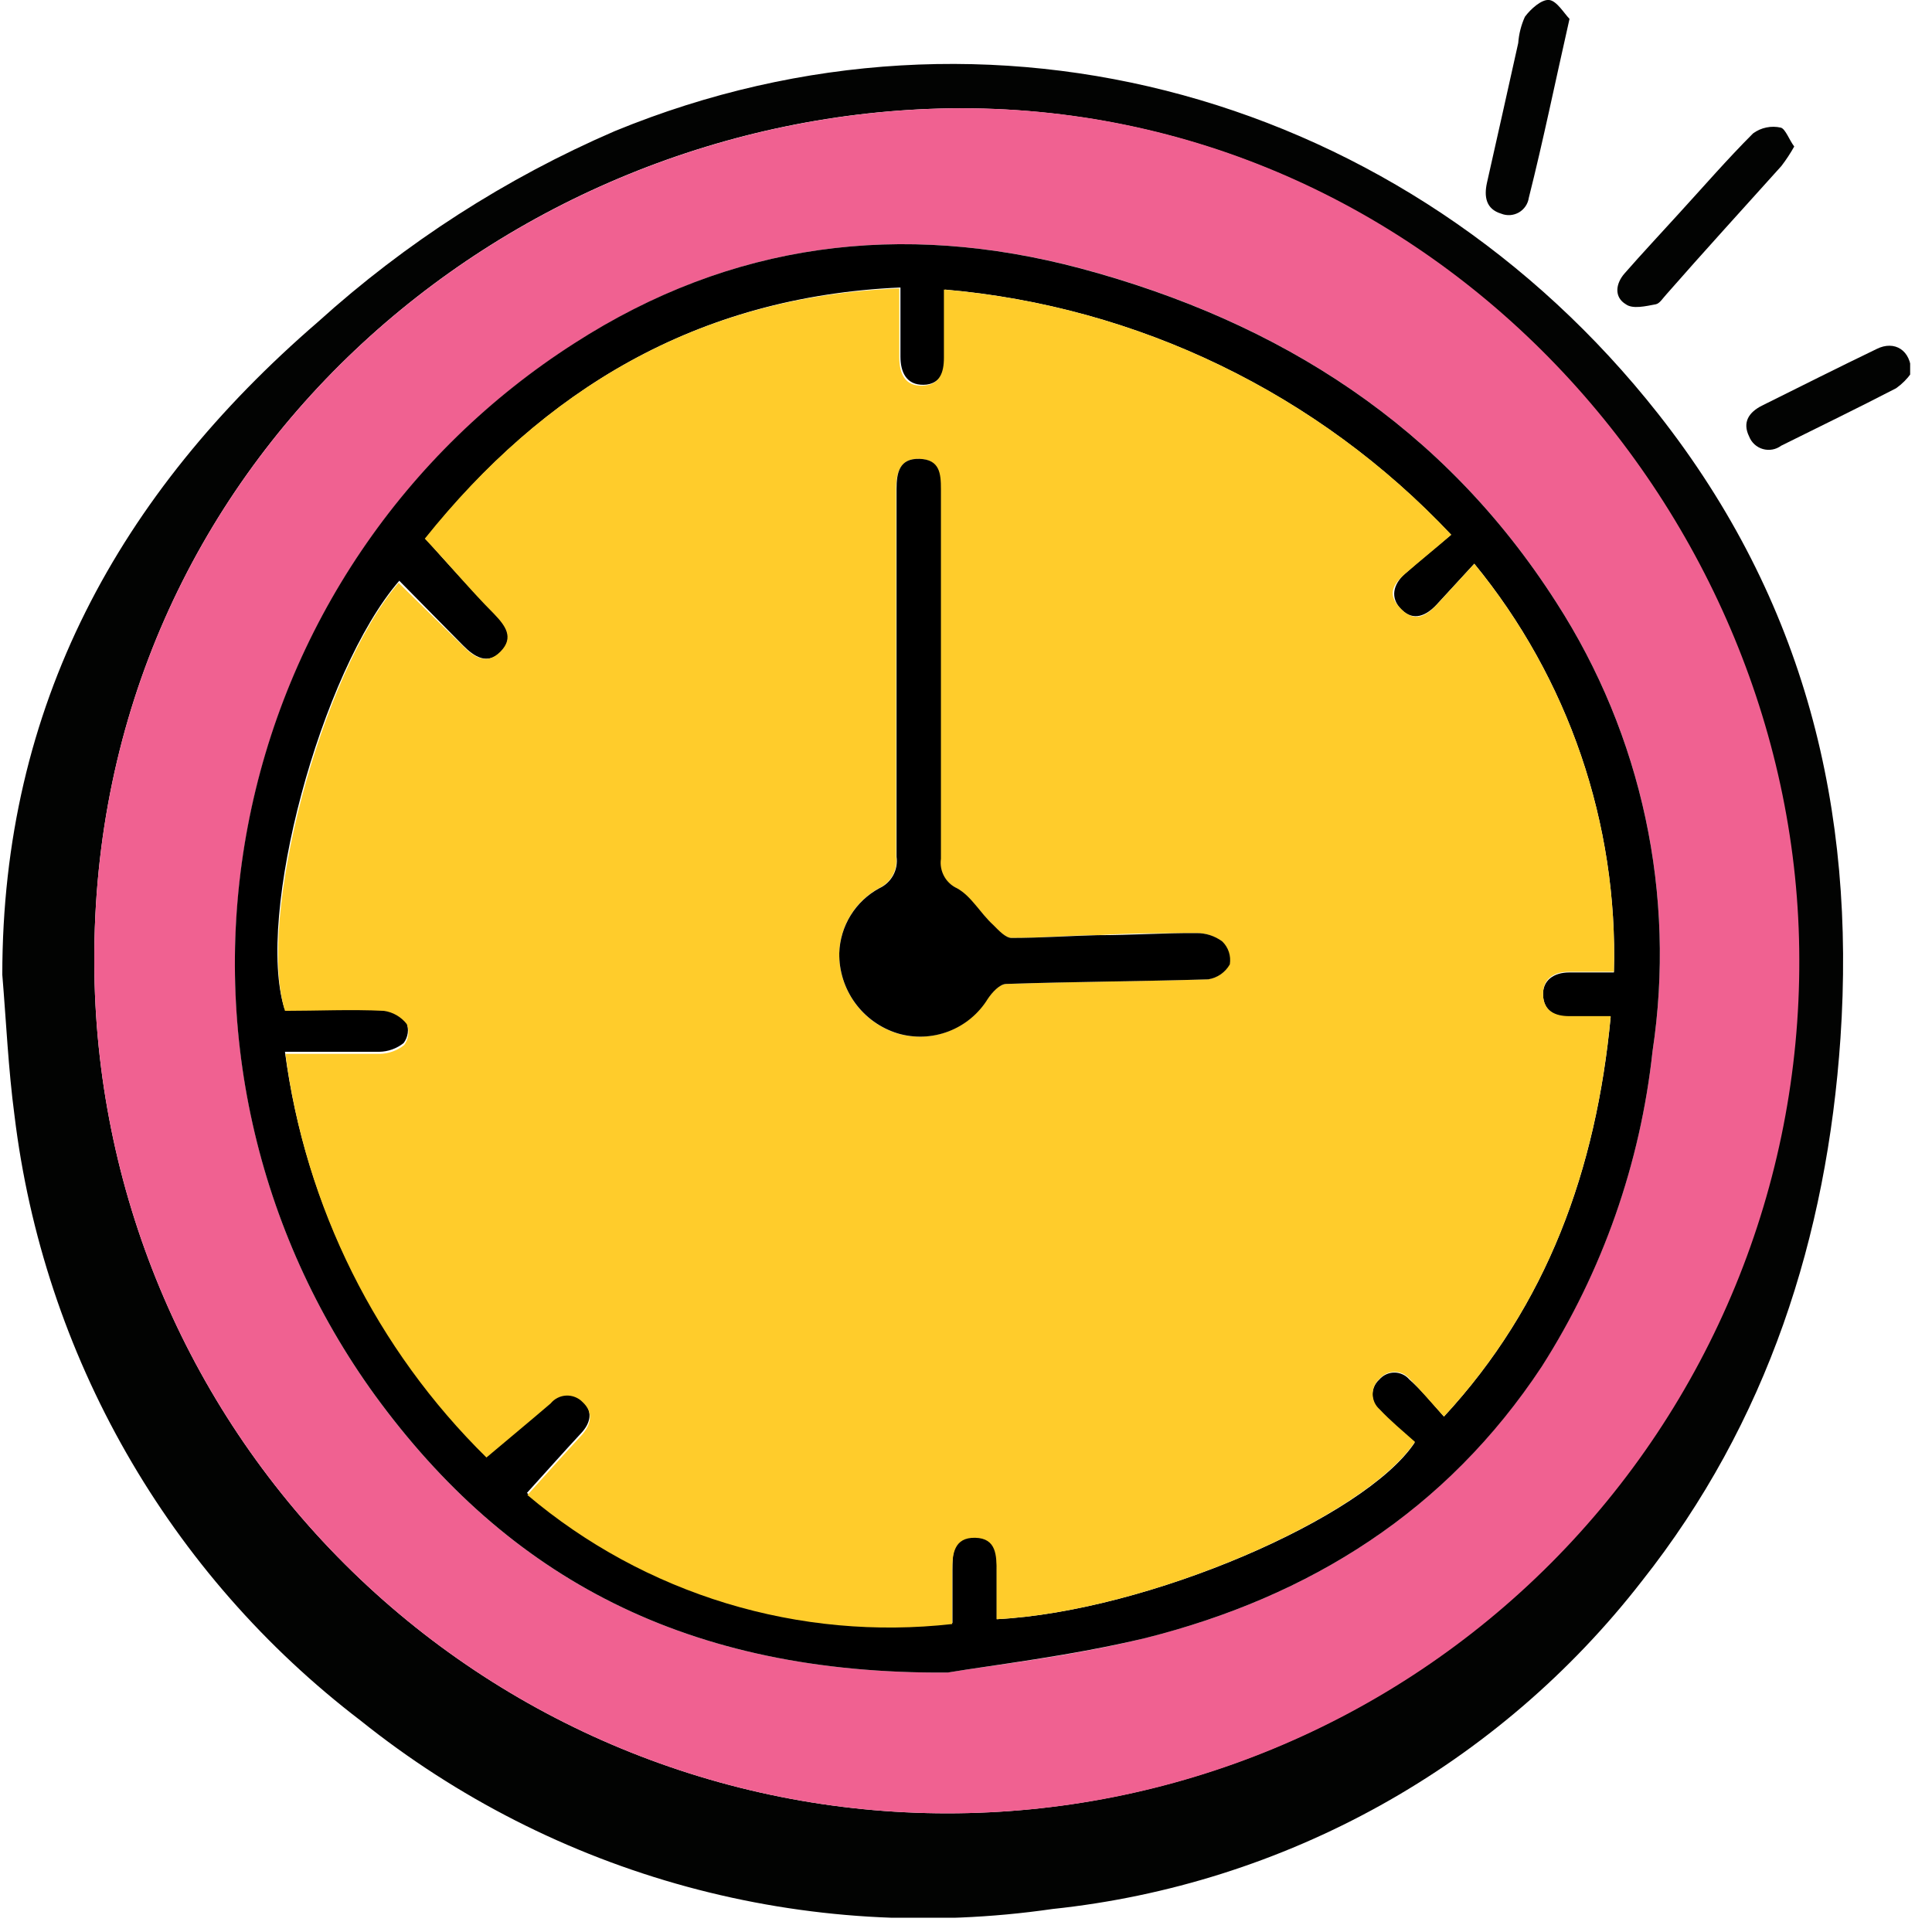
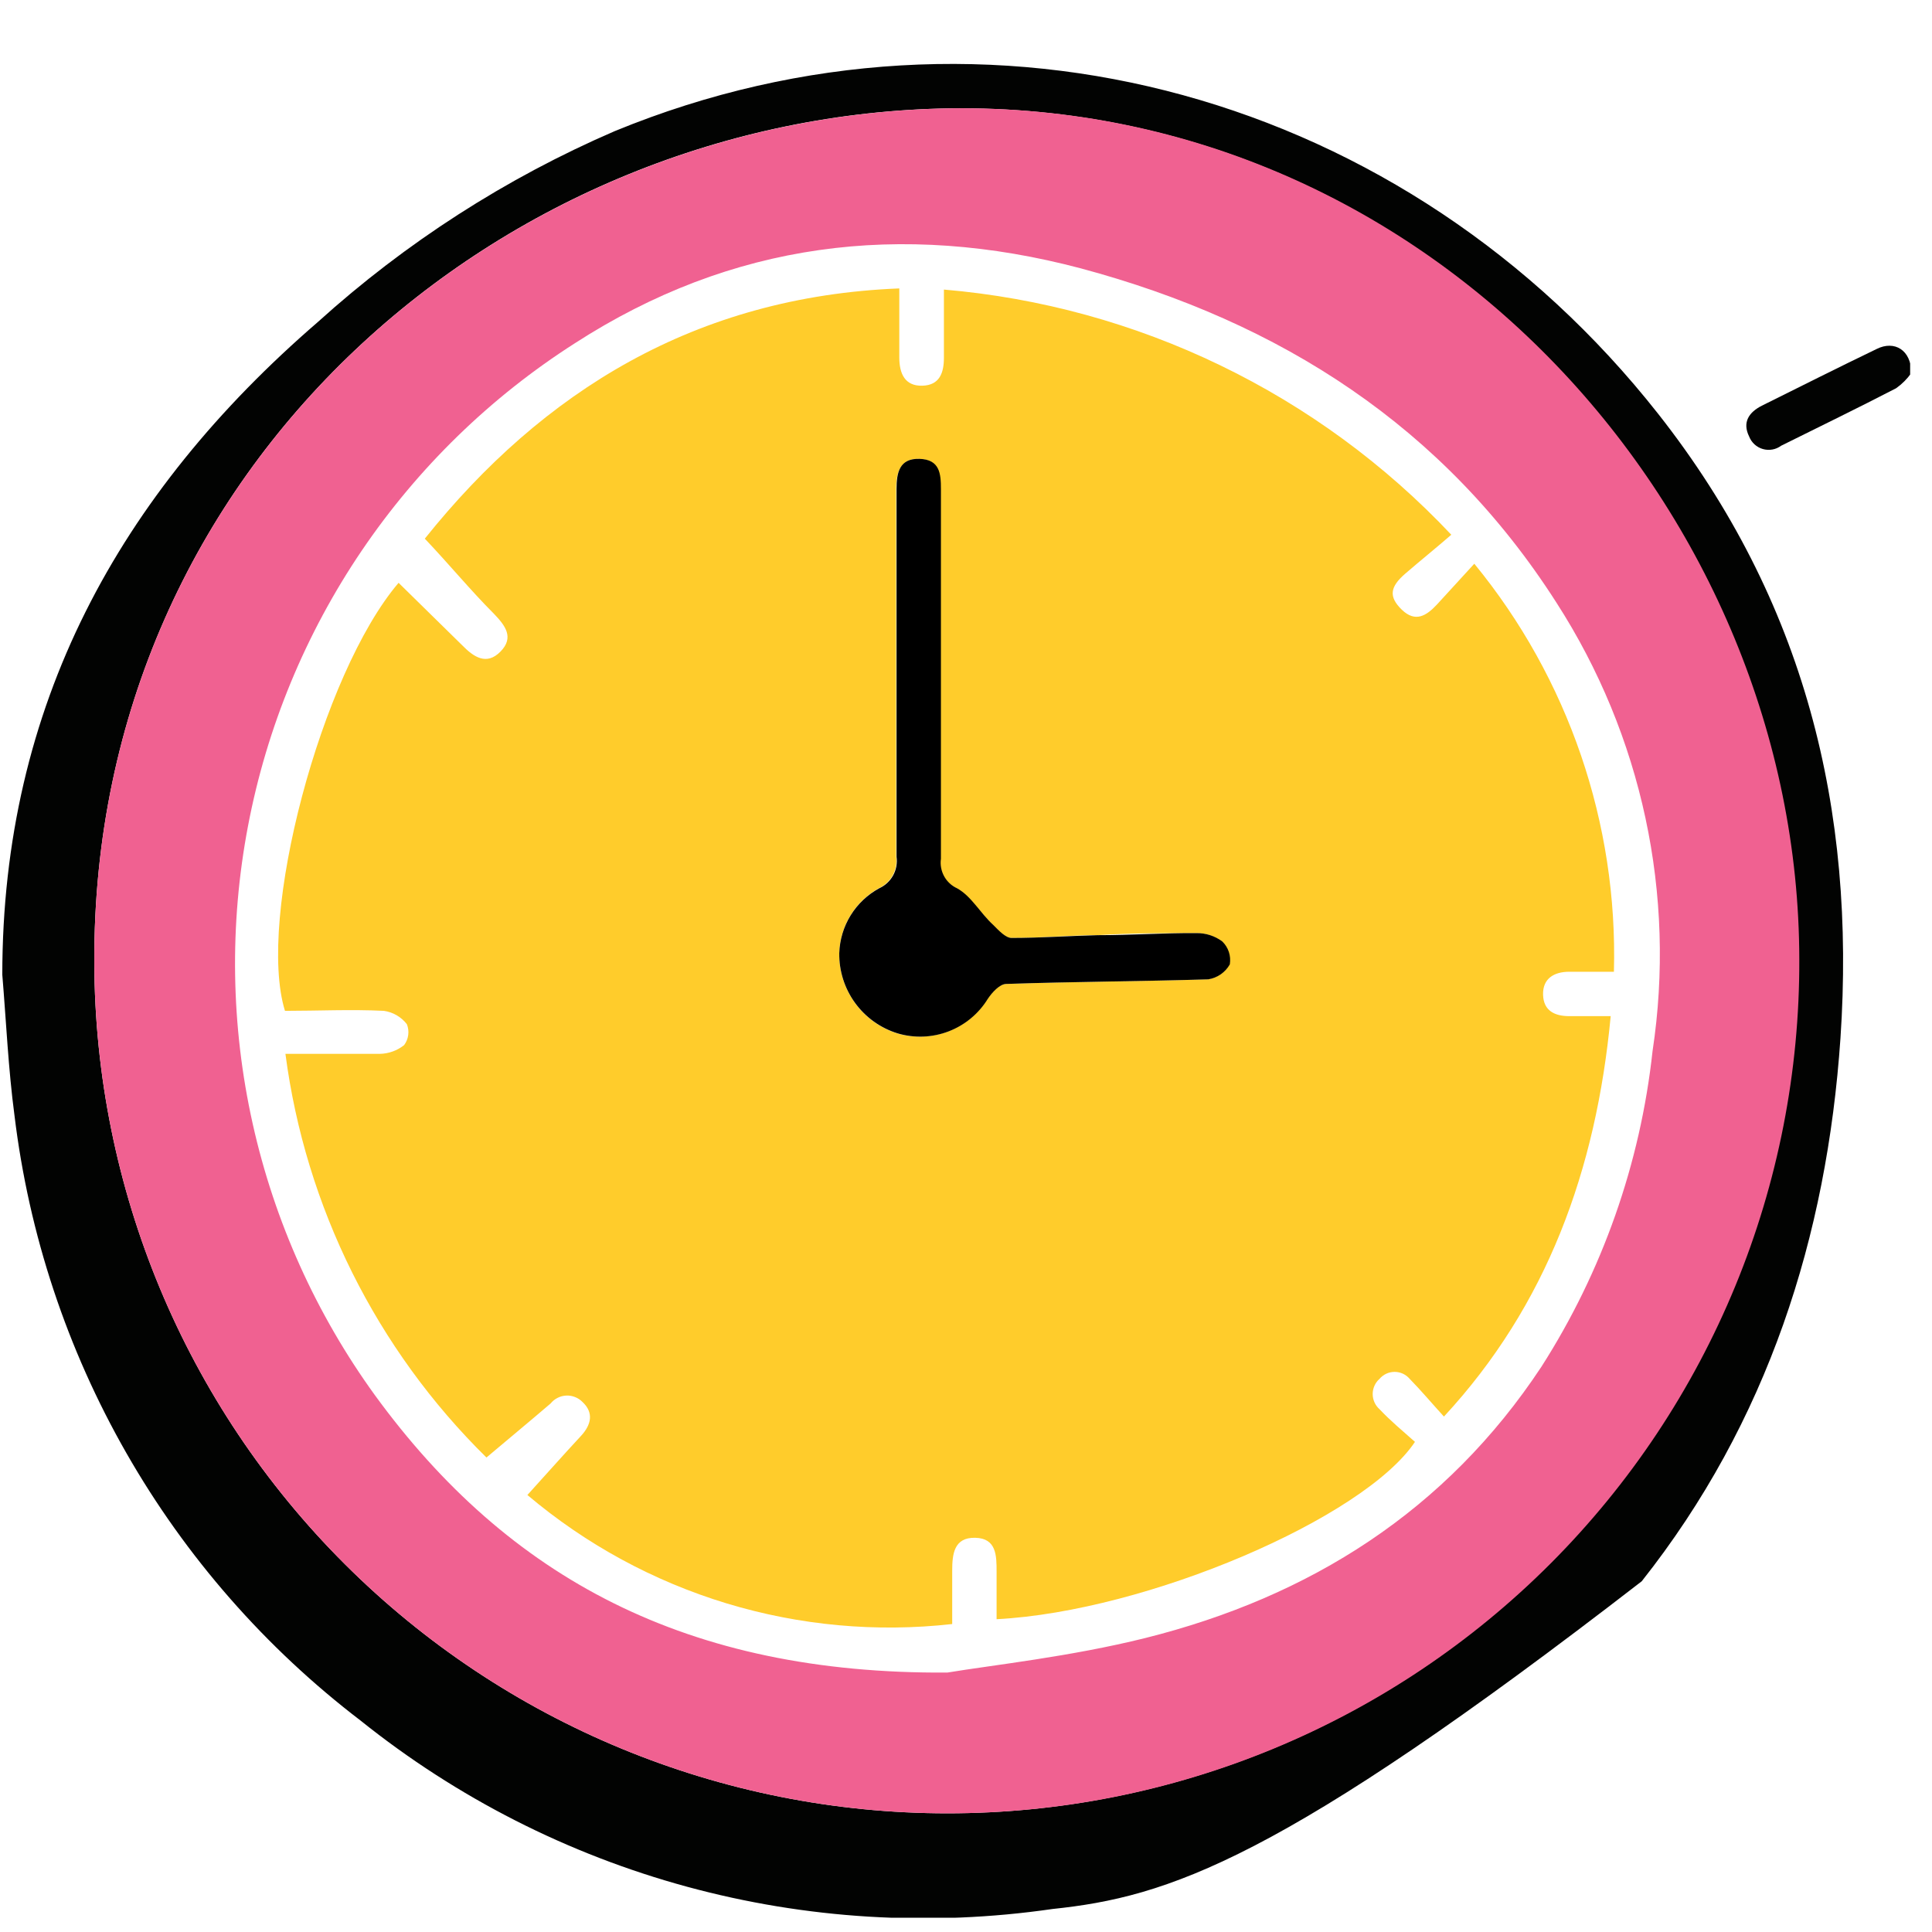
<svg xmlns="http://www.w3.org/2000/svg" width="84" height="84" viewBox="0 0 84 84" fill="none">
  <g clip-path="url(#clip0_4207_27391)">
-     <path d="M0.1 42.38C0.1 30.69 5.17 21.47 13.82 14C17.641 10.546 22.002 7.742 26.73 5.7C43.03 -1 61.18 4.13 72.1 18C78.48 26.11 80.69 35.21 80.02 45.14C79.43 53.77 76.85 61.84 71.38 68.75C68.29 72.729 64.428 76.042 60.025 78.49C55.622 80.939 50.77 82.473 45.76 83C40.453 83.769 35.044 83.44 29.869 82.031C24.694 80.622 19.865 78.164 15.68 74.81C11.543 71.651 8.079 67.695 5.495 63.177C2.91 58.658 1.256 53.668 0.63 48.5C0.36 46.47 0.27 44.42 0.1 42.38ZM41.19 78.84C46.06 78.84 50.882 77.879 55.38 76.011C59.877 74.144 63.962 71.406 67.399 67.957C70.837 64.507 73.559 60.413 75.411 55.909C77.263 51.405 78.207 46.58 78.19 41.71C78.19 22.39 62.27 4.44 41.3 4.71C21.98 5 4.01 20.11 4.1 41.85C4.127 51.669 8.046 61.078 14.999 68.012C21.952 74.946 31.37 78.84 41.19 78.84Z" fill="#020302" />
-     <path d="M78.01 6.37C77.844 6.666 77.657 6.951 77.45 7.22C75.77 9.09 74.08 10.94 72.45 12.8C72.3 12.96 72.16 13.2 71.99 13.23C71.56 13.31 70.99 13.45 70.69 13.23C70.17 12.92 70.24 12.33 70.64 11.88C71.41 11 72.2 10.16 72.98 9.3C74.06 8.12 75.1 6.92 76.22 5.8C76.392 5.673 76.589 5.586 76.798 5.543C77.007 5.499 77.222 5.502 77.43 5.55C77.63 5.61 77.79 6.08 78.01 6.37Z" fill="#020302" />
-     <path d="M68.24 0.82C67.61 3.6 67.1 6.1 66.47 8.6C66.451 8.732 66.402 8.858 66.327 8.968C66.252 9.078 66.153 9.17 66.038 9.237C65.922 9.303 65.793 9.342 65.66 9.352C65.527 9.361 65.394 9.34 65.27 9.29C64.6 9.09 64.52 8.54 64.65 7.95C65.1 5.95 65.56 3.9 66.01 1.87C66.039 1.476 66.137 1.09 66.3 0.73C66.55 0.39 67.03 -0.04 67.36 -8.74759e-05C67.69 0.04 68.01 0.59 68.24 0.82Z" fill="#020302" />
+     <path d="M0.1 42.38C0.1 30.69 5.17 21.47 13.82 14C17.641 10.546 22.002 7.742 26.73 5.7C43.03 -1 61.18 4.13 72.1 18C78.48 26.11 80.69 35.21 80.02 45.14C79.43 53.77 76.85 61.84 71.38 68.75C55.622 80.939 50.77 82.473 45.76 83C40.453 83.769 35.044 83.44 29.869 82.031C24.694 80.622 19.865 78.164 15.68 74.81C11.543 71.651 8.079 67.695 5.495 63.177C2.91 58.658 1.256 53.668 0.63 48.5C0.36 46.47 0.27 44.42 0.1 42.38ZM41.19 78.84C46.06 78.84 50.882 77.879 55.38 76.011C59.877 74.144 63.962 71.406 67.399 67.957C70.837 64.507 73.559 60.413 75.411 55.909C77.263 51.405 78.207 46.58 78.19 41.71C78.19 22.39 62.27 4.44 41.3 4.71C21.98 5 4.01 20.11 4.1 41.85C4.127 51.669 8.046 61.078 14.999 68.012C21.952 74.946 31.37 78.84 41.19 78.84Z" fill="#020302" />
    <path d="M83.1 16.22C82.919 16.476 82.696 16.699 82.44 16.88C80.78 17.74 79.11 18.55 77.44 19.38C77.328 19.463 77.198 19.52 77.06 19.544C76.922 19.569 76.781 19.562 76.646 19.523C76.512 19.485 76.388 19.416 76.284 19.321C76.181 19.227 76.101 19.11 76.05 18.98C75.74 18.35 76.05 17.92 76.6 17.64C78.27 16.81 79.94 15.97 81.6 15.17C82.36 14.79 83.1 15.21 83.1 16.22Z" fill="#020302" />
    <path d="M41.19 78.84C31.371 78.84 21.952 74.946 14.999 68.012C8.046 61.078 4.127 51.669 4.1 41.85C4.01 20.11 21.98 5 41.34 4.71C62.34 4.44 78.21 22.39 78.23 41.71C78.247 46.583 77.302 51.412 75.447 55.918C73.593 60.425 70.867 64.521 67.425 67.971C63.983 71.421 59.894 74.157 55.392 76.022C50.89 77.888 46.063 78.845 41.19 78.84ZM41.19 72.72C43.19 72.39 46.54 72.03 49.79 71.22C56.95 69.43 62.88 65.69 67.02 59.42C69.667 55.28 71.32 50.584 71.85 45.7C72.879 38.908 71.392 31.974 67.67 26.2C62.78 18.55 55.68 14 47 11.67C39.18 9.6 31.8 10.53 25 14.92C21.325 17.266 18.168 20.338 15.723 23.948C13.279 27.558 11.597 31.63 10.783 35.913C9.968 40.196 10.037 44.601 10.986 48.856C11.935 53.112 13.743 57.128 16.3 60.66C22.1 68.62 29.88 72.8 41.2 72.72H41.19Z" fill="#F06191" />
-     <path d="M41.2 72.72C29.88 72.8 22.1 68.62 16.3 60.66C13.742 57.13 11.932 53.114 10.982 48.859C10.032 44.605 9.961 40.201 10.774 35.918C11.586 31.634 13.266 27.563 15.709 23.952C18.152 20.341 21.307 17.268 24.98 14.92C31.8 10.53 39.18 9.6 46.98 11.67C55.68 14 62.78 18.55 67.67 26.2C71.392 31.974 72.878 38.908 71.85 45.7C71.323 50.584 69.673 55.279 67.03 59.42C62.89 65.69 56.96 69.42 49.8 71.22C46.55 72 43.18 72.39 41.2 72.72ZM62.78 61.59C67.26 56.75 69.4 50.86 70.03 44.21H68.23C67.6 44.21 67.12 43.94 67.09 43.28C67.06 42.62 67.56 42.28 68.23 42.28H70.17C70.354 35.819 68.199 29.508 64.1 24.51L62.46 26.29C62.01 26.77 61.46 27.02 60.94 26.51C60.42 26 60.57 25.4 61.09 24.94C61.61 24.48 62.38 23.84 63.09 23.25C57.315 17.115 49.484 13.321 41.09 12.59V15.51C41.09 16.16 40.88 16.72 40.15 16.73C39.42 16.74 39.15 16.2 39.15 15.5C39.15 14.56 39.15 13.62 39.15 12.5C30.26 12.89 23.61 17 18.5 23.42C19.5 24.56 20.5 25.64 21.5 26.68C21.99 27.19 22.38 27.73 21.79 28.33C21.2 28.93 20.62 28.56 20.13 28.06L17.36 25.25C13.94 29.2 11.1 39.83 12.37 43.86C13.8 43.86 15.24 43.86 16.67 43.86C17.066 43.915 17.425 44.123 17.67 44.44C17.729 44.589 17.75 44.751 17.729 44.911C17.708 45.07 17.646 45.221 17.55 45.35C17.248 45.59 16.875 45.724 16.49 45.73C15.16 45.73 13.82 45.73 12.39 45.73C13.264 52.391 16.34 58.569 21.13 63.28C22.13 62.47 23.01 61.71 23.92 60.93C24.003 60.828 24.107 60.745 24.224 60.686C24.341 60.627 24.47 60.593 24.602 60.587C24.733 60.582 24.864 60.604 24.986 60.653C25.108 60.702 25.219 60.776 25.31 60.87C25.8 61.35 25.69 61.87 25.25 62.33C24.47 63.17 23.71 64.03 22.91 64.91C25.445 67.064 28.394 68.677 31.576 69.648C34.757 70.62 38.104 70.93 41.41 70.56C41.41 69.71 41.41 68.98 41.41 68.25C41.41 67.52 41.41 66.79 42.41 66.81C43.41 66.83 43.35 67.59 43.34 68.29V70.4C49.89 70.06 59.34 65.99 61.51 62.72C60.98 62.24 60.44 61.8 59.97 61.3C59.876 61.217 59.801 61.116 59.75 61.002C59.699 60.888 59.672 60.765 59.672 60.64C59.672 60.515 59.699 60.392 59.75 60.278C59.801 60.164 59.876 60.063 59.97 59.98C60.051 59.885 60.151 59.809 60.264 59.757C60.377 59.704 60.5 59.677 60.625 59.677C60.75 59.677 60.873 59.704 60.986 59.757C61.099 59.809 61.199 59.885 61.28 59.98C61.81 60.45 62.26 61 62.78 61.59Z" fill="black" />
    <path d="M62.78 61.59C62.26 61.02 61.78 60.45 61.29 59.95C61.209 59.855 61.109 59.779 60.996 59.726C60.883 59.674 60.76 59.647 60.635 59.647C60.51 59.647 60.387 59.674 60.274 59.726C60.161 59.779 60.061 59.855 59.98 59.95C59.886 60.032 59.811 60.134 59.76 60.248C59.709 60.361 59.682 60.485 59.682 60.61C59.682 60.735 59.709 60.858 59.76 60.972C59.811 61.086 59.886 61.187 59.98 61.27C60.45 61.77 60.98 62.21 61.52 62.69C59.31 66 49.88 70.06 43.33 70.4V68.34C43.33 67.64 43.33 66.88 42.4 66.86C41.47 66.84 41.4 67.58 41.4 68.3C41.4 69.02 41.4 69.76 41.4 70.61C38.102 70.981 34.762 70.675 31.586 69.711C28.41 68.746 25.465 67.143 22.93 65C23.73 64.12 24.49 63.26 25.27 62.42C25.71 61.94 25.82 61.42 25.33 60.96C25.239 60.865 25.128 60.791 25.006 60.743C24.884 60.694 24.753 60.672 24.622 60.677C24.49 60.683 24.361 60.716 24.244 60.776C24.127 60.834 24.023 60.918 23.94 61.02C23.03 61.8 22.11 62.56 21.15 63.37C16.36 58.659 13.284 52.481 12.41 45.82C13.84 45.82 15.18 45.82 16.51 45.82C16.896 45.813 17.268 45.68 17.57 45.44C17.666 45.311 17.728 45.16 17.749 45C17.77 44.841 17.75 44.679 17.69 44.53C17.445 44.213 17.086 44.005 16.69 43.95C15.26 43.88 13.82 43.95 12.39 43.95C11.15 39.95 13.96 29.29 17.33 25.34L20.1 28.06C20.59 28.56 21.15 28.95 21.76 28.33C22.37 27.71 21.96 27.19 21.47 26.68C20.47 25.68 19.55 24.56 18.47 23.42C23.61 17 30.26 12.89 39.1 12.54C39.1 13.62 39.1 14.54 39.1 15.54C39.1 16.24 39.34 16.79 40.1 16.77C40.86 16.75 41.04 16.2 41.04 15.55V12.59C49.455 13.306 57.31 17.102 63.1 23.25C62.42 23.84 61.76 24.37 61.1 24.94C60.44 25.51 60.36 25.94 60.95 26.51C61.54 27.08 62.02 26.77 62.47 26.29L64.1 24.51C68.192 29.5 70.347 35.799 70.17 42.25H68.23C67.56 42.25 67.07 42.55 67.09 43.25C67.11 43.95 67.6 44.18 68.23 44.18H70.03C69.4 50.86 67.26 56.75 62.78 61.59ZM36.49 41.44C36.478 42.215 36.717 42.974 37.171 43.603C37.625 44.232 38.27 44.697 39.01 44.93C39.735 45.144 40.51 45.114 41.217 44.845C41.923 44.576 42.522 44.082 42.92 43.44C43.11 43.15 43.45 42.79 43.73 42.78C46.66 42.68 49.58 42.67 52.51 42.58C52.706 42.55 52.892 42.475 53.055 42.363C53.217 42.25 53.353 42.102 53.45 41.93C53.48 41.749 53.466 41.563 53.409 41.389C53.351 41.215 53.252 41.057 53.12 40.93C52.799 40.693 52.409 40.566 52.01 40.57C50.58 40.57 49.15 40.57 47.71 40.66C46.46 40.66 45.21 40.79 43.96 40.78C43.7 40.78 43.4 40.45 43.17 40.22C42.63 39.69 42.17 38.97 41.59 38.62C41.351 38.51 41.154 38.327 41.028 38.096C40.901 37.865 40.853 37.6 40.89 37.34C40.89 31.98 40.89 26.62 40.89 21.26C40.89 20.59 40.78 19.98 39.96 19.95C39.14 19.92 38.96 20.56 38.96 21.26V22C38.96 27.08 38.96 32.17 38.96 37.25C38.999 37.528 38.947 37.812 38.812 38.059C38.676 38.306 38.465 38.502 38.21 38.62C37.703 38.9 37.277 39.307 36.976 39.801C36.674 40.296 36.507 40.861 36.49 41.44Z" fill="#FFCC2B" />
    <path d="M36.49 41.44C36.509 40.859 36.679 40.293 36.984 39.798C37.29 39.303 37.719 38.897 38.23 38.62C38.486 38.502 38.697 38.306 38.832 38.059C38.967 37.812 39.019 37.529 38.98 37.25C38.98 32.17 38.98 27.08 38.98 22V21.26C38.98 20.56 39.1 19.92 39.98 19.95C40.86 19.98 40.91 20.59 40.91 21.26C40.91 26.62 40.91 31.98 40.91 37.34C40.873 37.6 40.922 37.865 41.048 38.096C41.174 38.327 41.371 38.511 41.61 38.62C42.24 38.97 42.61 39.69 43.19 40.22C43.42 40.45 43.72 40.78 43.98 40.78C45.23 40.78 46.48 40.69 47.73 40.66C49.17 40.66 50.6 40.56 52.03 40.57C52.429 40.566 52.819 40.693 53.14 40.93C53.272 41.057 53.371 41.215 53.429 41.389C53.486 41.563 53.5 41.749 53.47 41.93C53.373 42.102 53.237 42.25 53.075 42.363C52.912 42.475 52.726 42.55 52.53 42.58C49.6 42.67 46.68 42.68 43.75 42.78C43.47 42.78 43.13 43.15 42.94 43.44C42.542 44.082 41.943 44.576 41.237 44.845C40.53 45.115 39.755 45.144 39.03 44.93C38.286 44.701 37.637 44.237 37.179 43.608C36.721 42.979 36.479 42.218 36.49 41.44Z" fill="black" />
  </g>
  <defs>
    <clipPath id="clip0_4207_27391">
      <rect width="82.95" height="83.38" fill="white" transform="translate(0.1)" />
    </clipPath>
  </defs>
</svg>